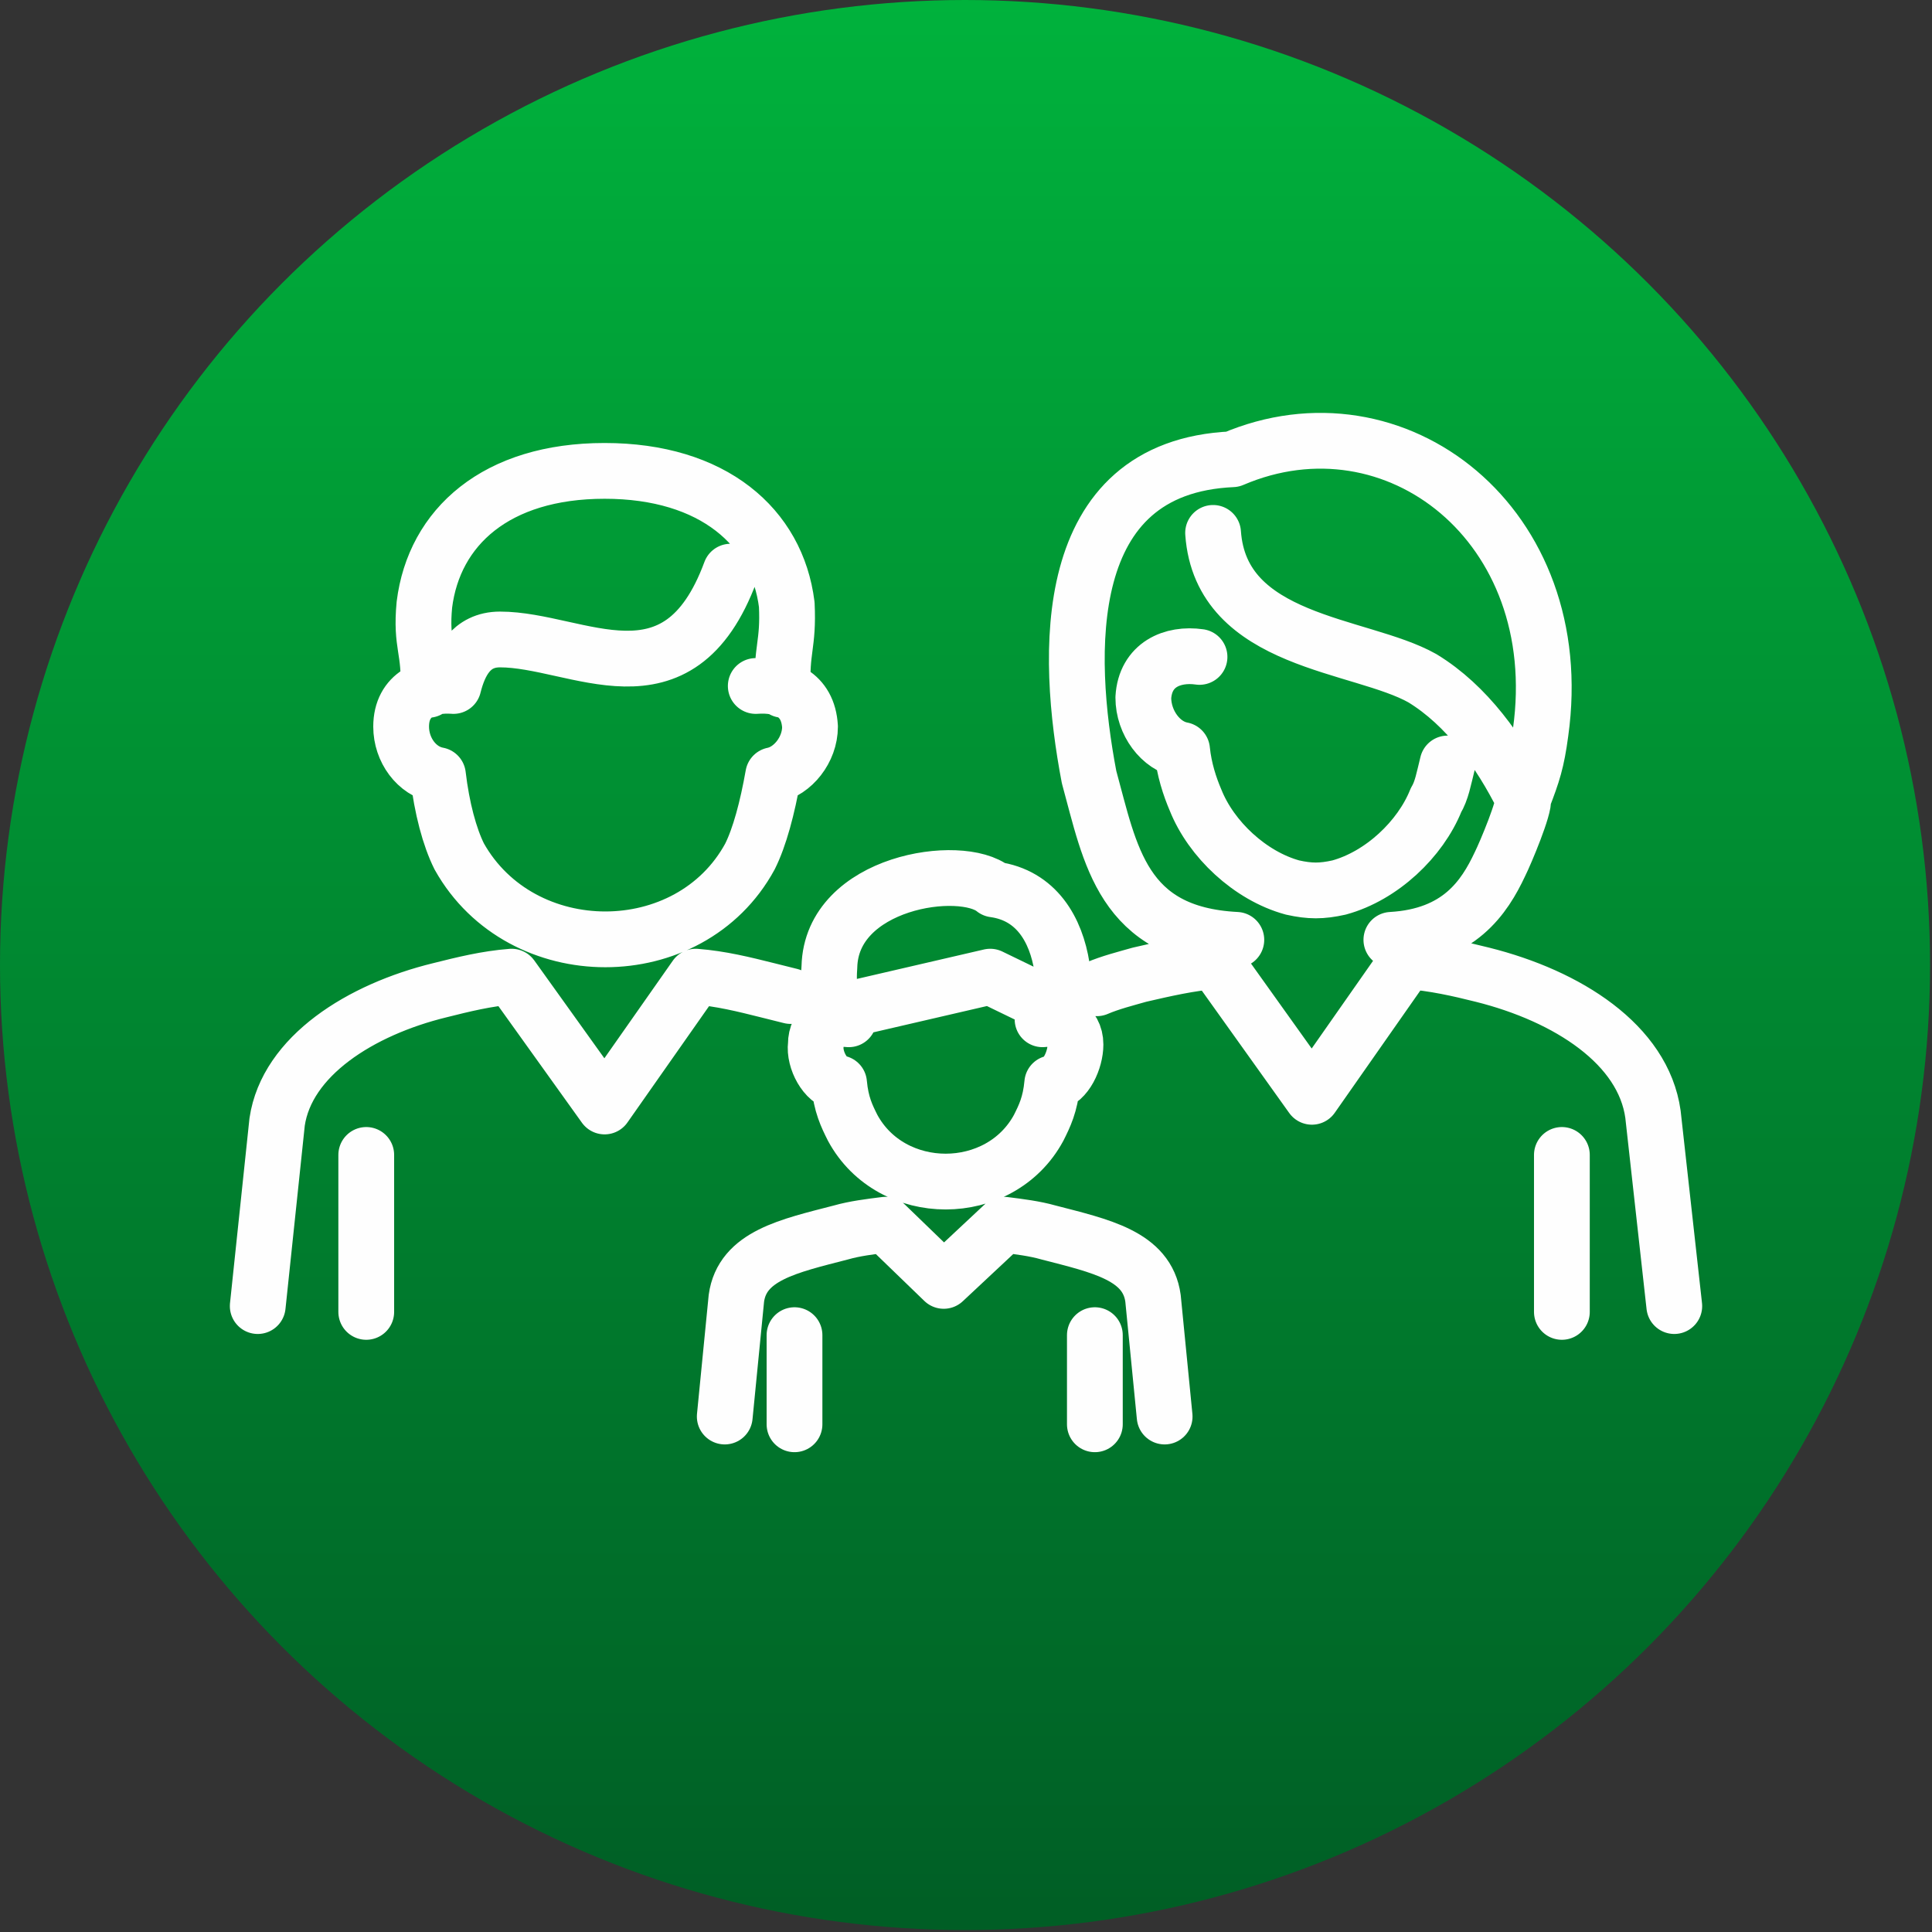
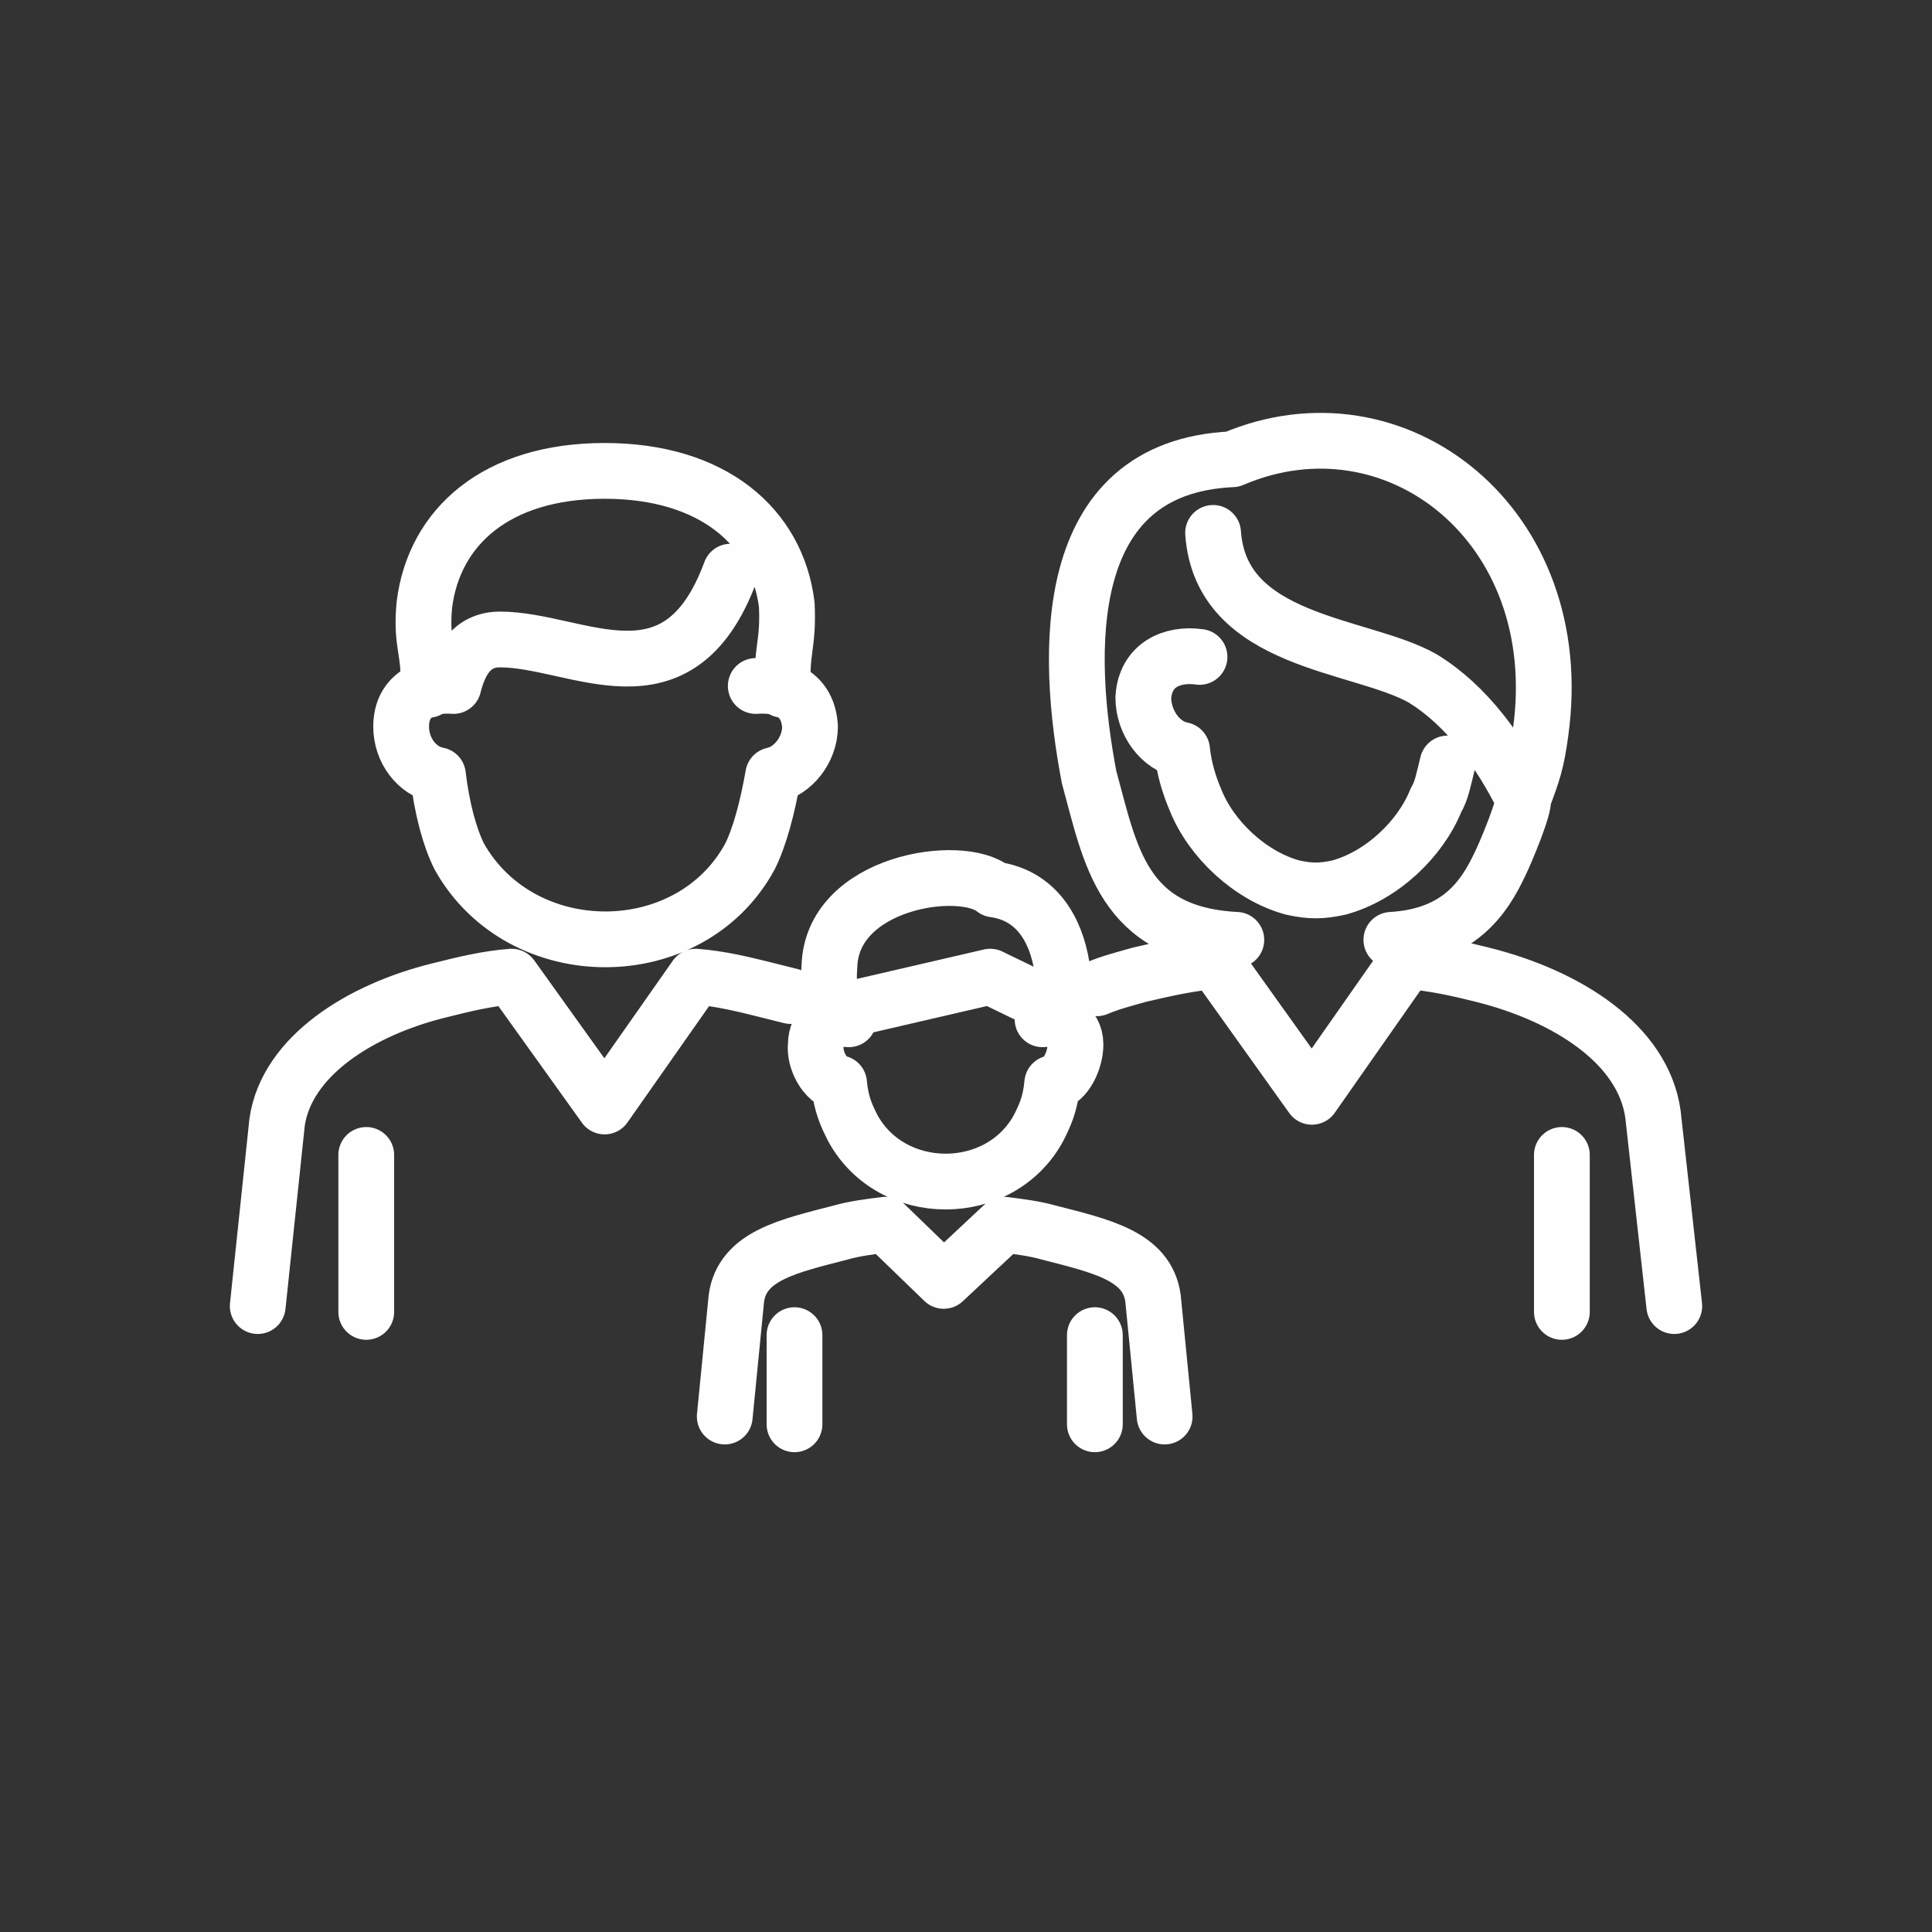
<svg xmlns="http://www.w3.org/2000/svg" xml:space="preserve" width="35px" height="35px" style="shape-rendering:geometricPrecision; text-rendering:geometricPrecision; image-rendering:optimizeQuality; fill-rule:evenodd; clip-rule:evenodd" viewBox="0 0 997 997">
  <rect x="0" y="0" width="997" height="997" fill="#333333" stroke="none" />
  <defs>
    <style type="text/css">       .str0 {stroke:#FEFEFE;stroke-width:28.78;stroke-linecap:round;stroke-linejoin:round}    .fil1 {fill:none}    .fil0 {fill:url(#id0)}     </style>
    <linearGradient id="id0" gradientUnits="userSpaceOnUse" x1="498.419" y1="0" x2="498.419" y2="996.838">
      <stop offset="0" style="stop-color:#00B23C" />
      <stop offset="1" style="stop-color:#005E25" />
    </linearGradient>
  </defs>
  <g id="Ebene_x0020_1">
-     <circle class="fil0" cx="498" cy="498" r="498" />
    <path class="fil1 str0" d="M565 735l0 -46m-155 46l0 -46m396 -12l0 -81m-617 81l0 -81m240 -73l82 -19 33 16m-115 7c1,-13 -2,-14 -1,-28 1,-44 68,-54 85,-40 22,3 32,21 35,40 0,14 -2,15 -2,28m-8 -1c8,-1 17,3 17,13 0,8 -5,19 -12,20 -1,11 -4,17 -7,23 -20,37 -76,37 -96,0 -3,-6 -6,-12 -7,-23 -7,-1 -13,-12 -12,-20 0,-10 8,-14 17,-13m-64 205l6 -61c3,-22 27,-27 54,-34 7,-2 15,-3 23,-4l30 29 31 -29c8,1 16,2 23,4 27,7 51,12 54,34l6 61m146 -337c-2,8 -3,14 -6,19 -8,20 -28,39 -50,45 -9,2 -15,2 -24,0 -22,-6 -42,-25 -50,-45 -3,-7 -6,-16 -7,-26 -11,-2 -20,-14 -20,-27 1,-17 15,-23 29,-21m19 146c-59,-3 -65,-44 -76,-84 -12,-63 -16,-160 74,-164 84,-36 174,34 159,141 -2,15 -4,21 -9,34m-160 -137c4,57 76,57 108,75 23,14 40,38 52,62 1,4 -9,28 -12,34 -8,17 -21,37 -56,39m-152 25c7,-3 15,-5 22,-7 13,-3 26,-6 39,-7l50 70 49 -70c14,1 27,4 39,7 44,11 83,36 88,72l11 99m-643 -318c1,-21 -4,-23 -2,-44 5,-40 37,-69 93,-69 56,0 89,29 94,69 1,21 -3,23 -2,44m-14 -2c14,-1 27,4 28,21 0,12 -9,23 -19,25 -3,17 -7,32 -12,42 -31,57 -118,57 -150,0 -5,-10 -9,-25 -11,-42 -11,-2 -19,-13 -19,-25 0,-17 14,-22 27,-21 3,-12 9,-24 24,-24 40,0 92,38 119,-35m-244 379l10 -95c5,-34 43,-58 84,-68 12,-3 24,-6 37,-7l48 67 47 -67c13,1 25,4 37,7 4,1 8,2 12,3" />
  </g>
</svg>